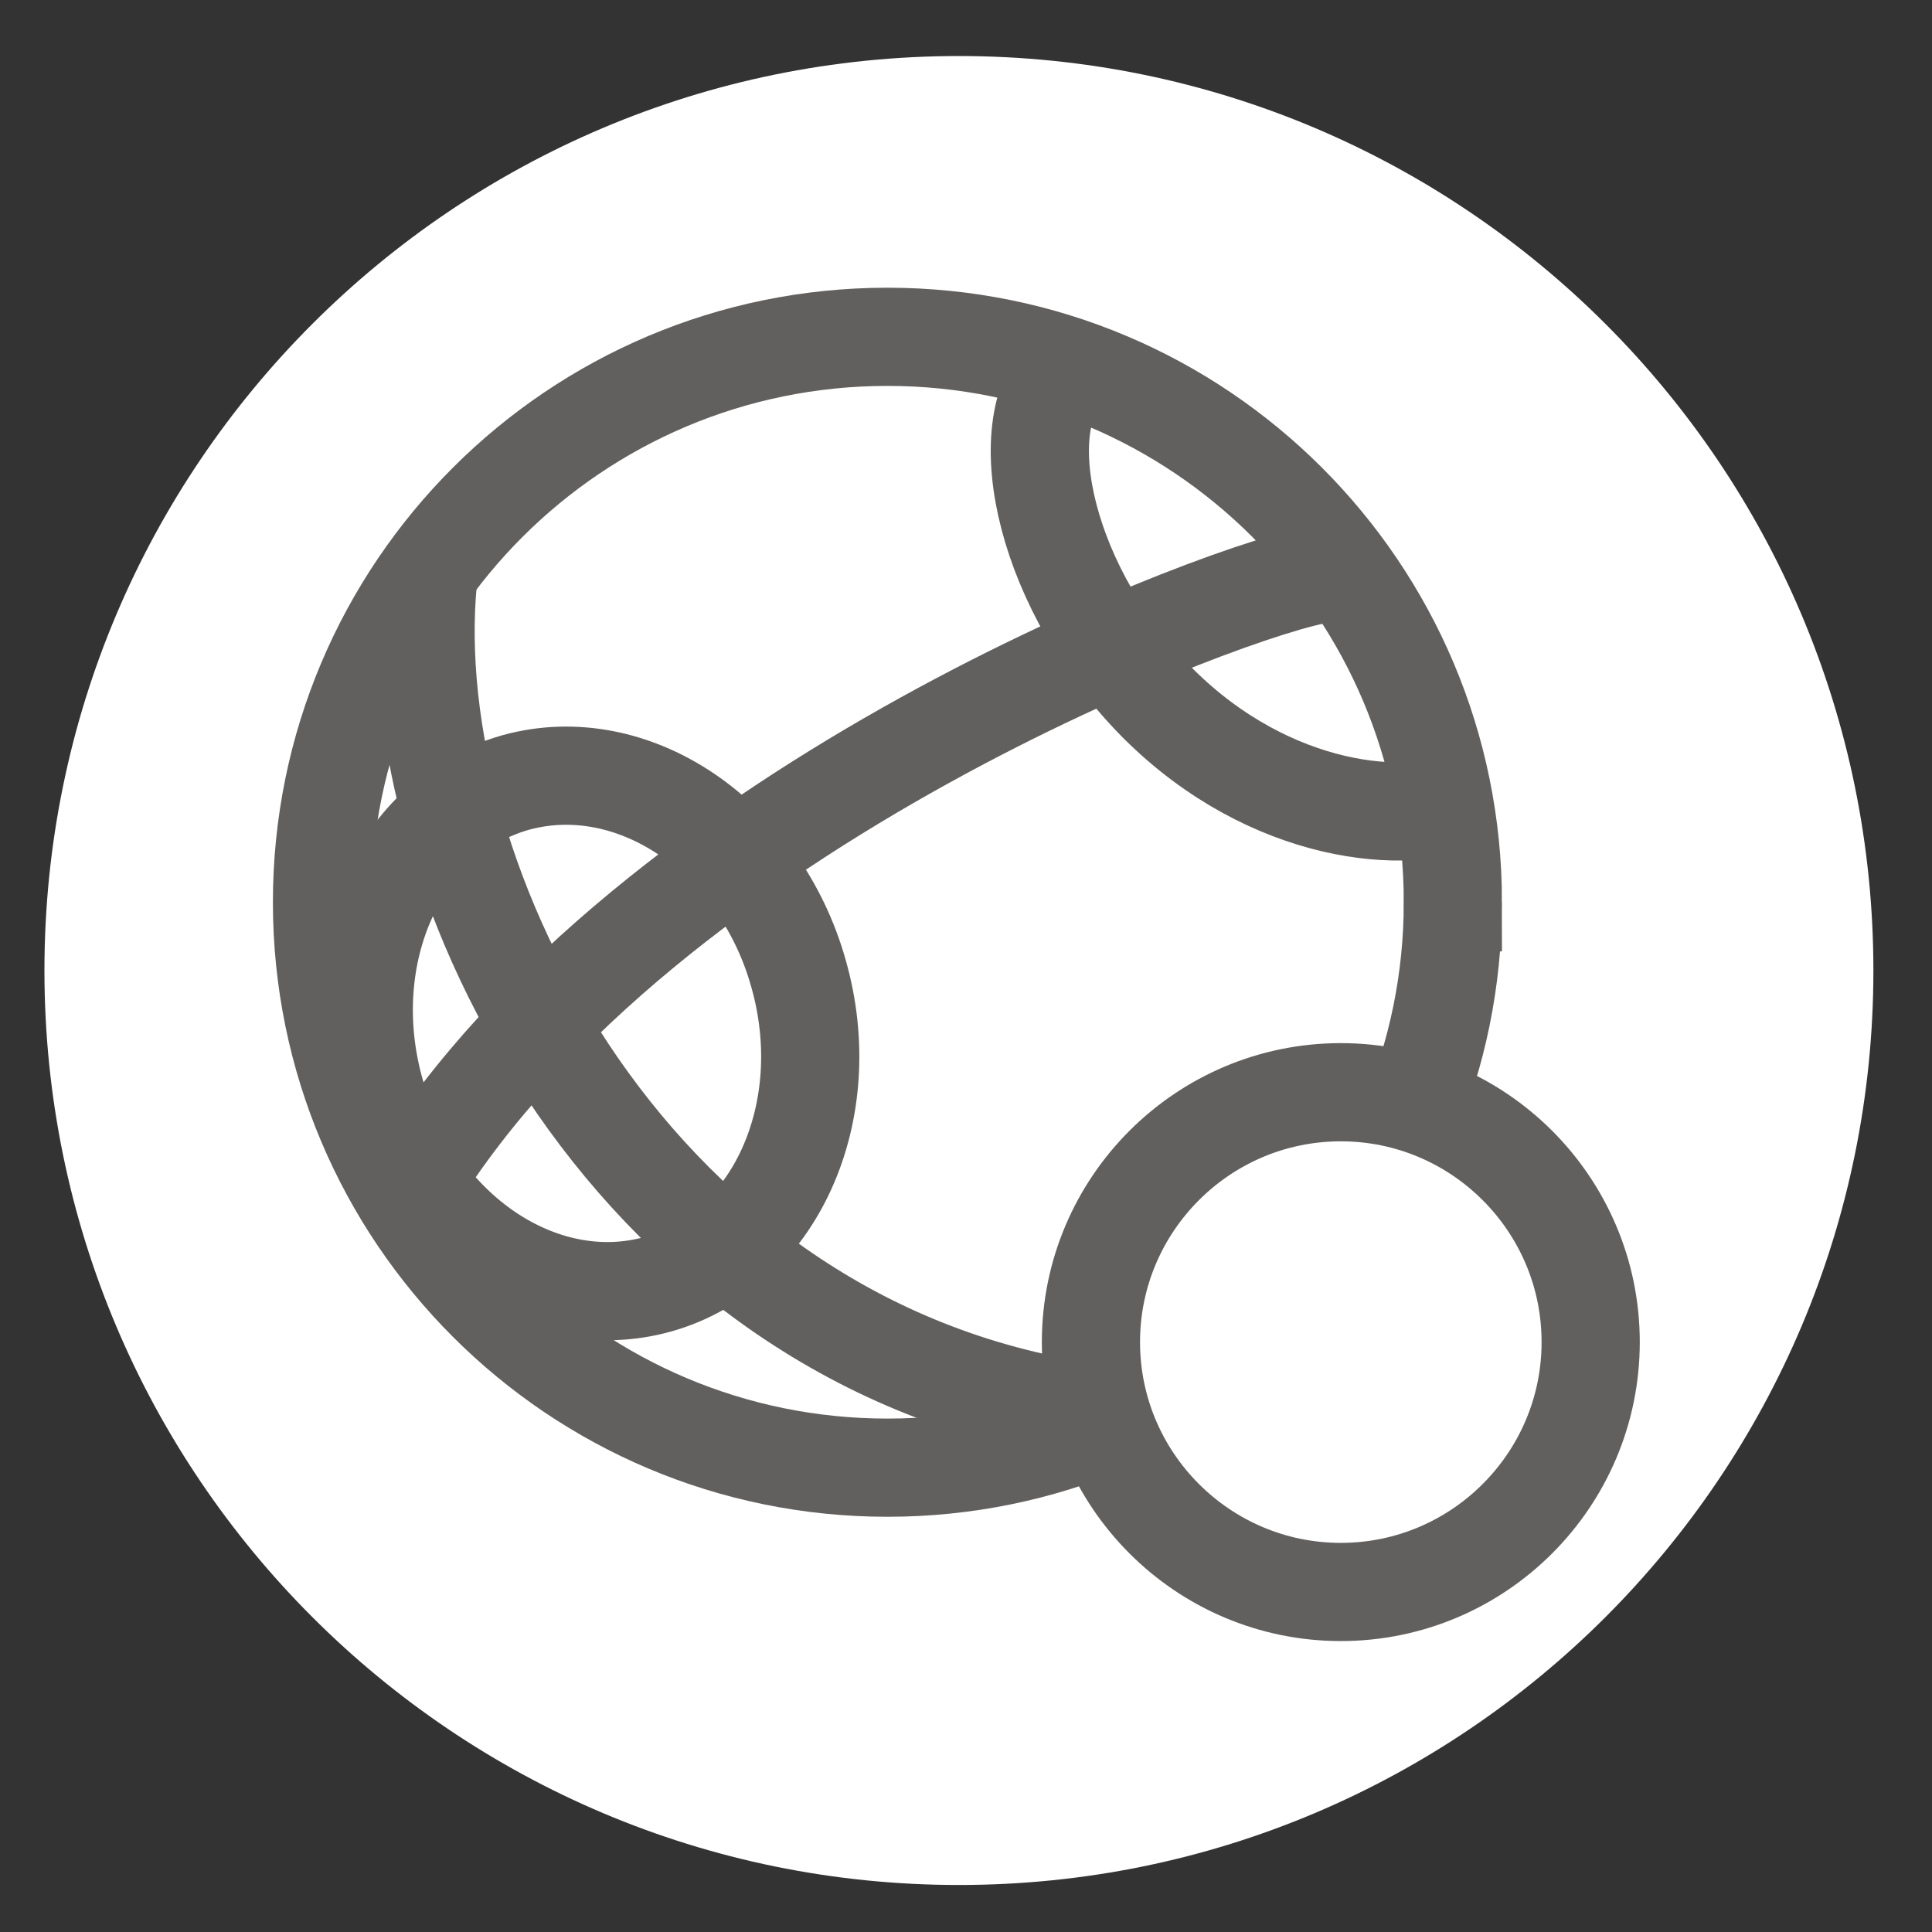
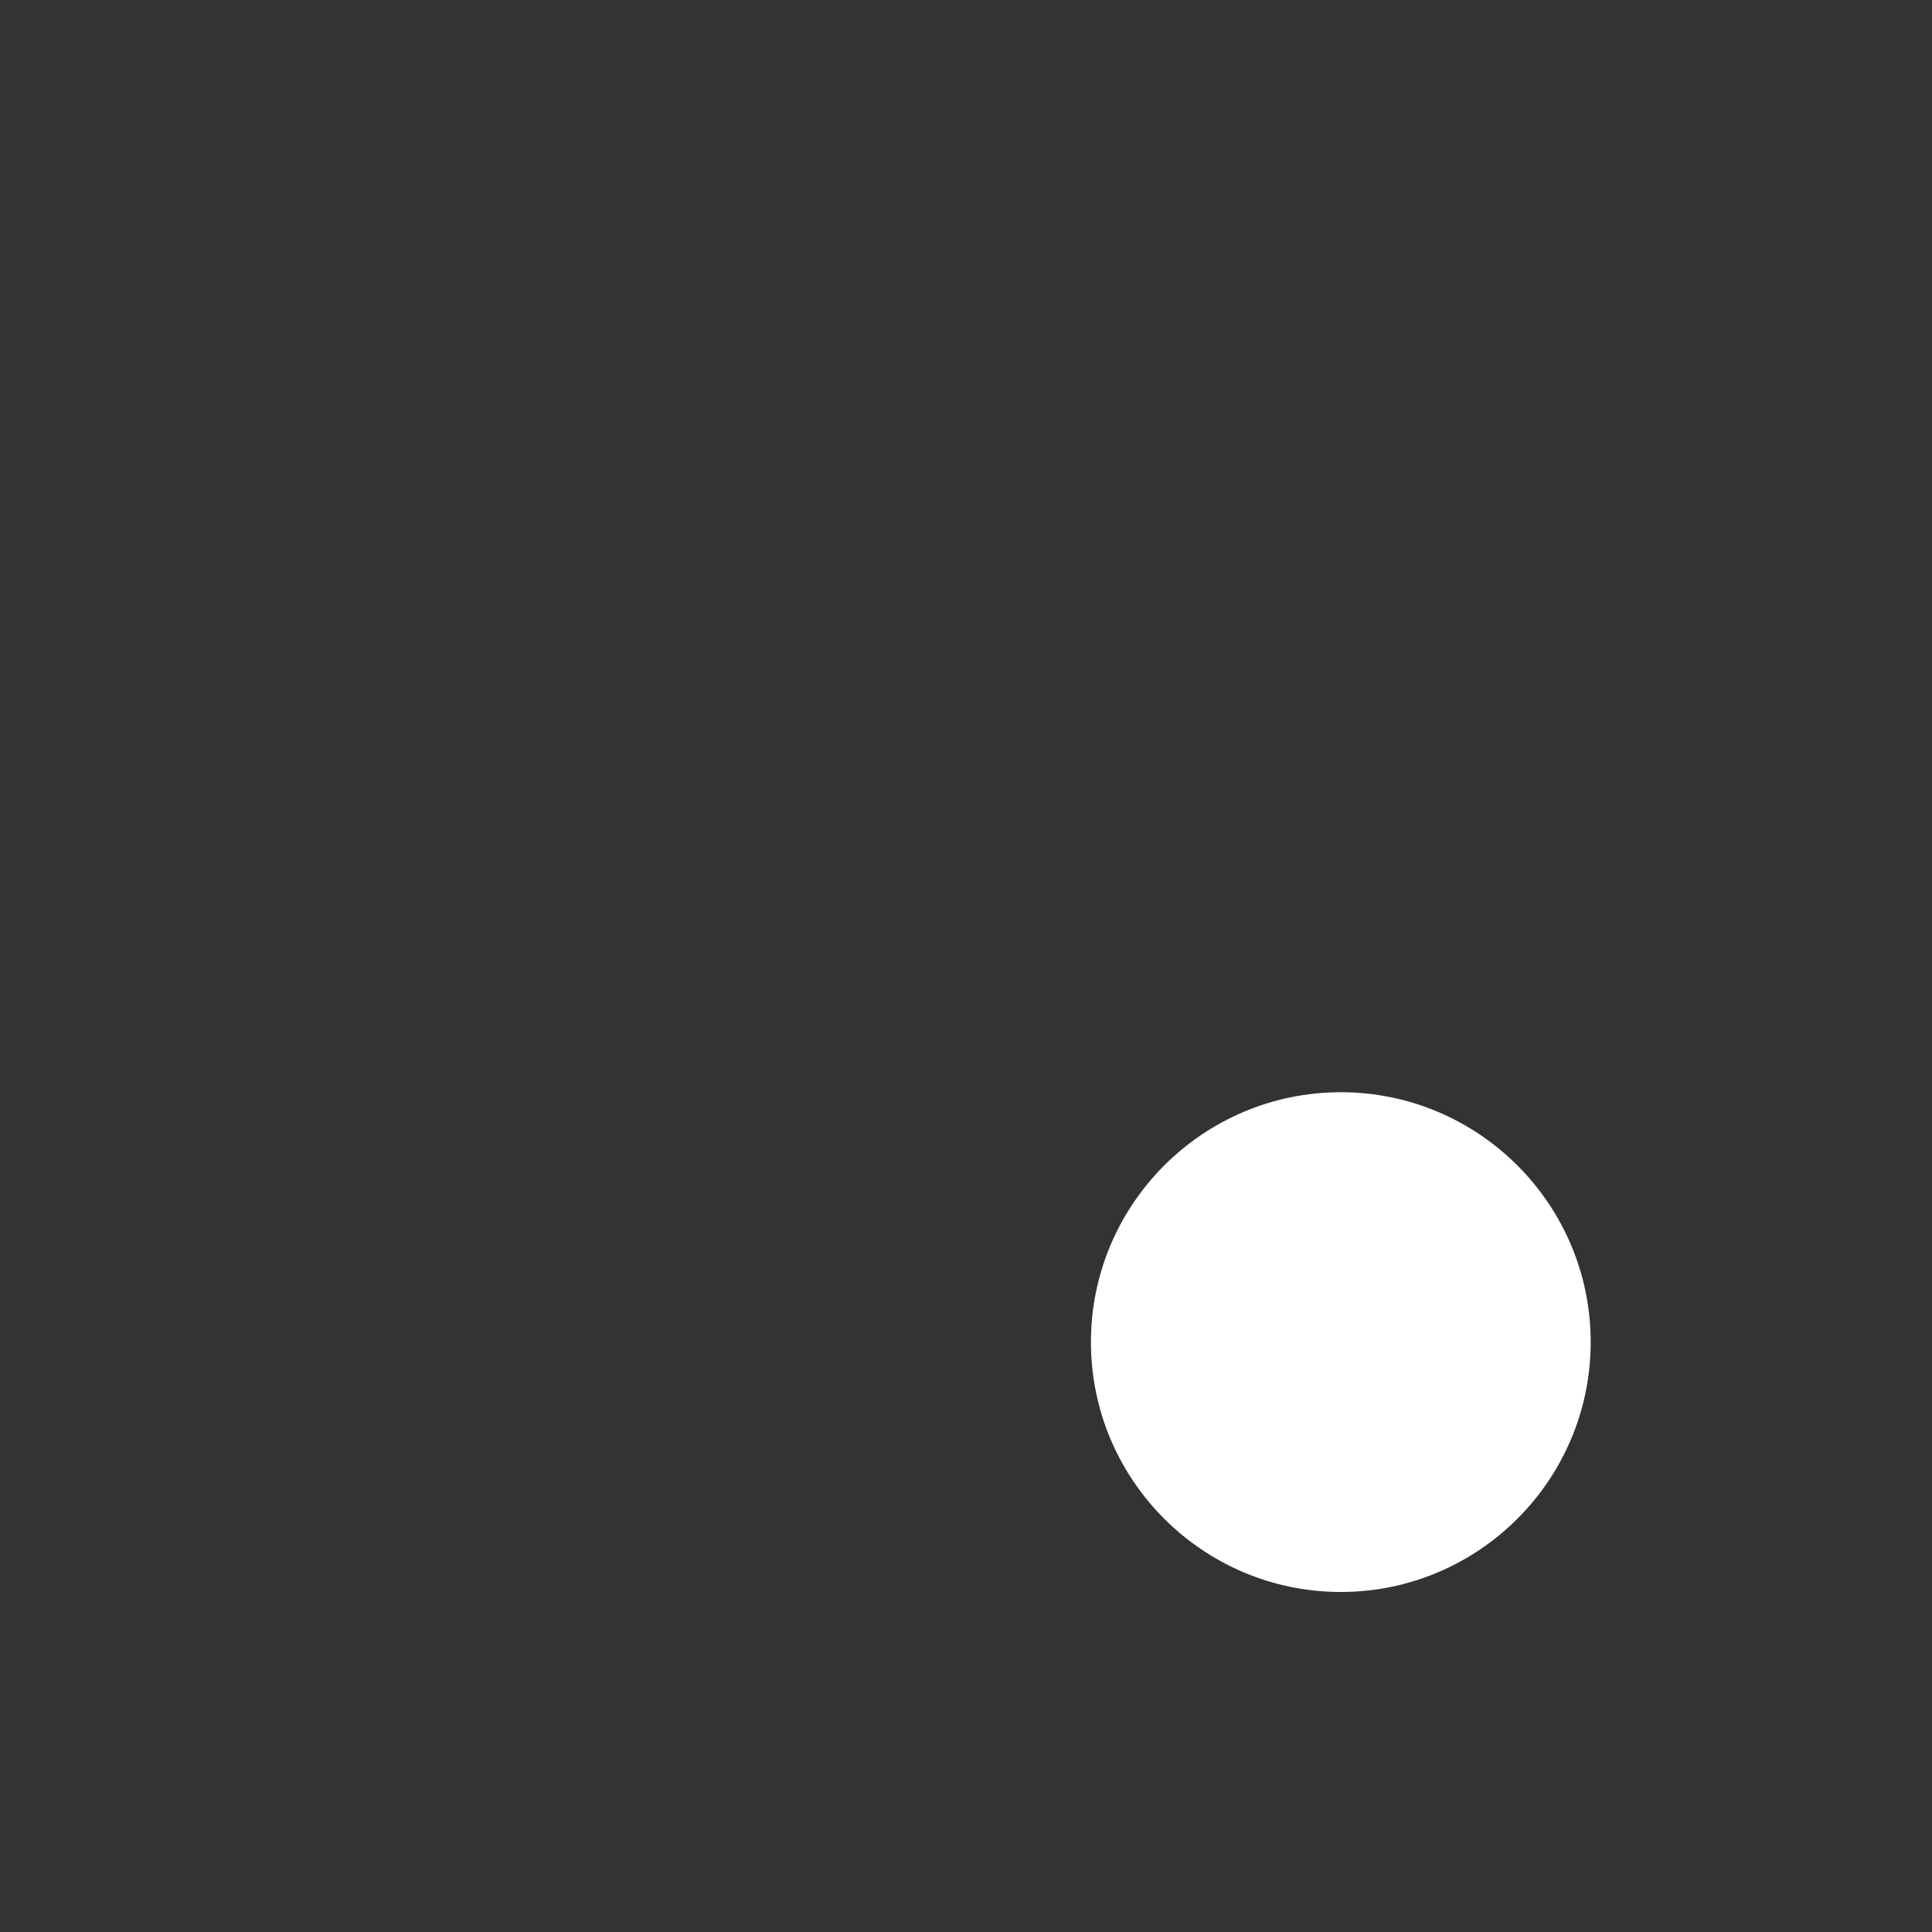
<svg xmlns="http://www.w3.org/2000/svg" version="1.1" id="Ebene_3" x="0" y="0" viewBox="0 0 300 300" style="enable-background:new 0 0 300 300" xml:space="preserve">
  <rect x="0" y="0" width="300" height="300" fill="#333333" stroke="none" />
  <style>.st0{fill:#fff}.st1{fill:none;stroke:#62605f;stroke-width:15.248}</style>
-   <path class="st0" d="M148.9 292.7c78.4 0 142-63.6 142-142s-63.6-142-142-142-142 63.6-142 142 63.6 142 142 142" />
-   <path class="st1" d="M225.6 140.1c0 48.5-39.3 87.8-87.8 87.8S50 188.6 50 140.1s39.3-87.8 87.8-87.8 87.8 39.3 87.8 87.8z" />
  <path class="st0" d="M247 208.4c0 21.4-17.4 38.8-38.8 38.8s-38.8-17.4-38.8-38.8 17.4-38.8 38.8-38.8S247 187 247 208.4" />
-   <path class="st1" d="M247 208.4c0 21.4-17.4 38.8-38.8 38.8s-38.8-17.4-38.8-38.8 17.4-38.8 38.8-38.8S247 187 247 208.4zM205.5 89.1c-13.3 1.7-104.9 35.8-141.4 94.7m2.6-95.9C60.9 133.5 96 207.5 167.3 219m60.8-95.1c-9.3 4.5-30.8 2.7-48.2-14.6-17.3-17.3-23.4-42.9-14.1-52.1m-41.8 94c6.1 21.5-3.7 43.1-21.8 48.2-18.1 5.1-37.8-8.2-43.9-29.7s3.7-43.1 21.8-48.2c18.2-5 37.9 8.3 43.9 29.7z" />
</svg>